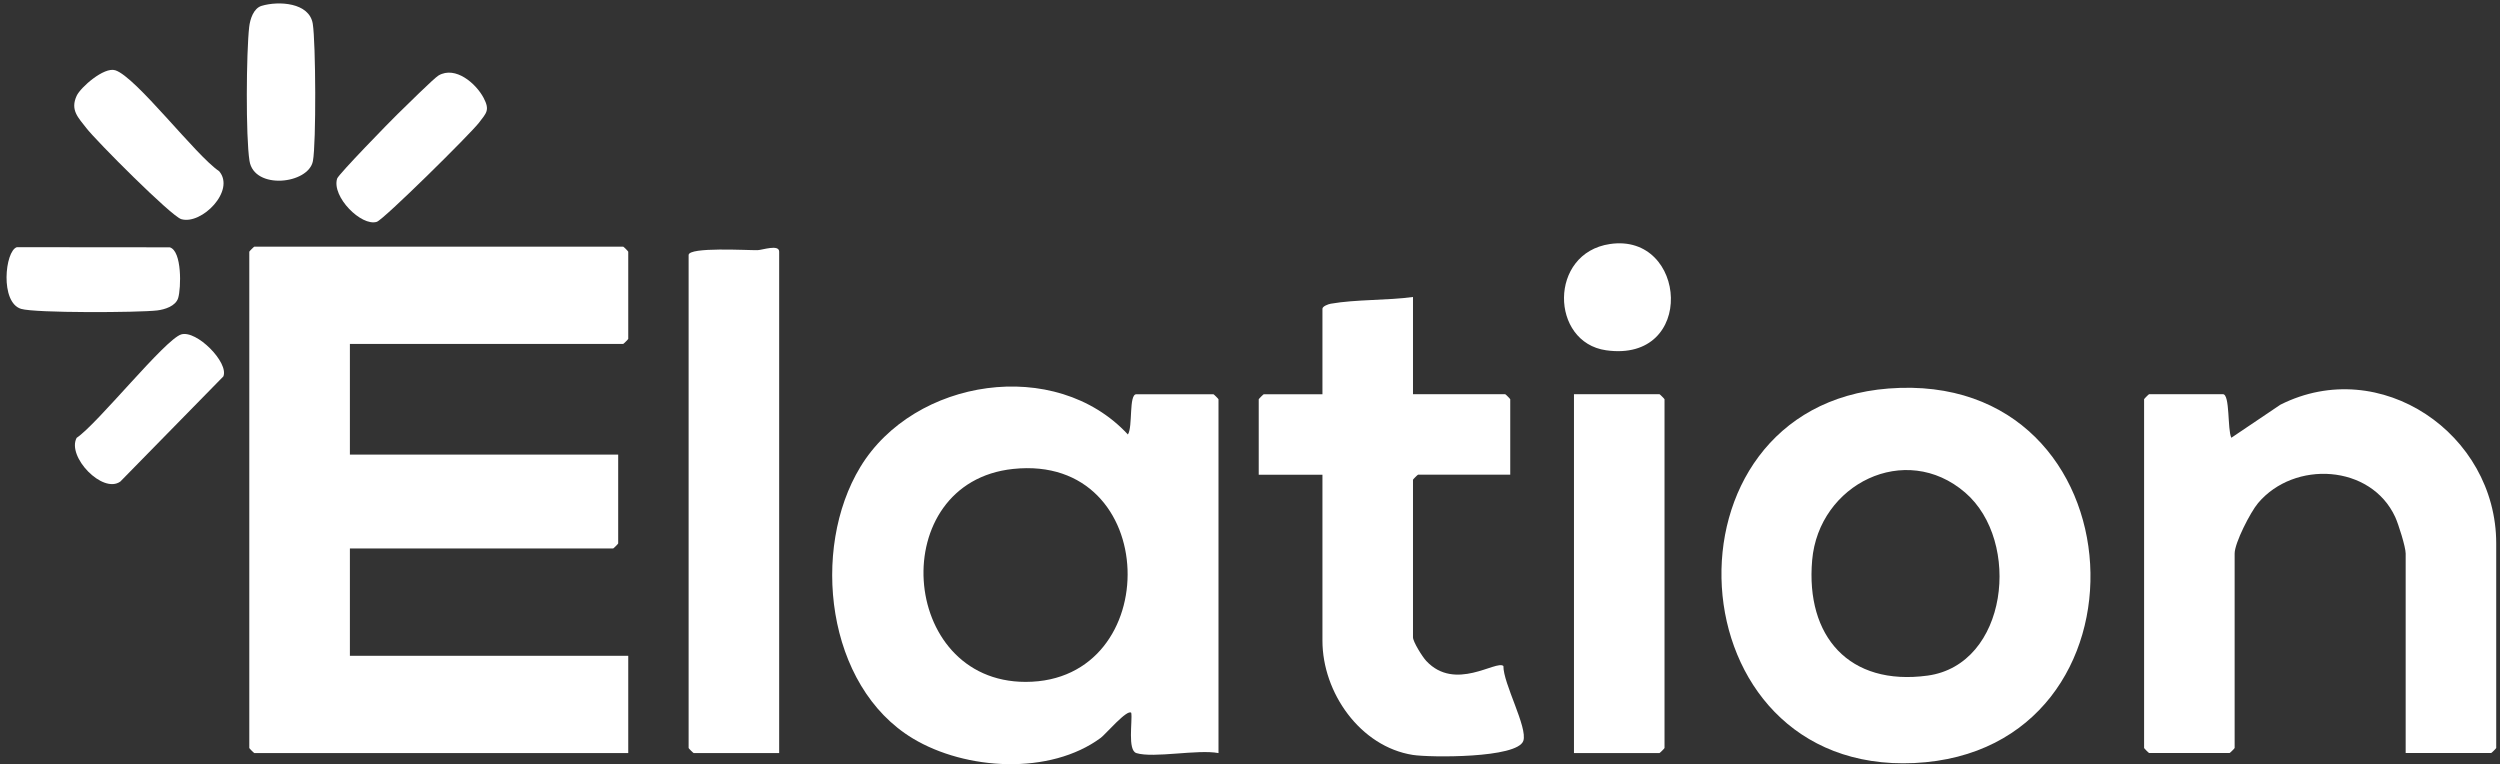
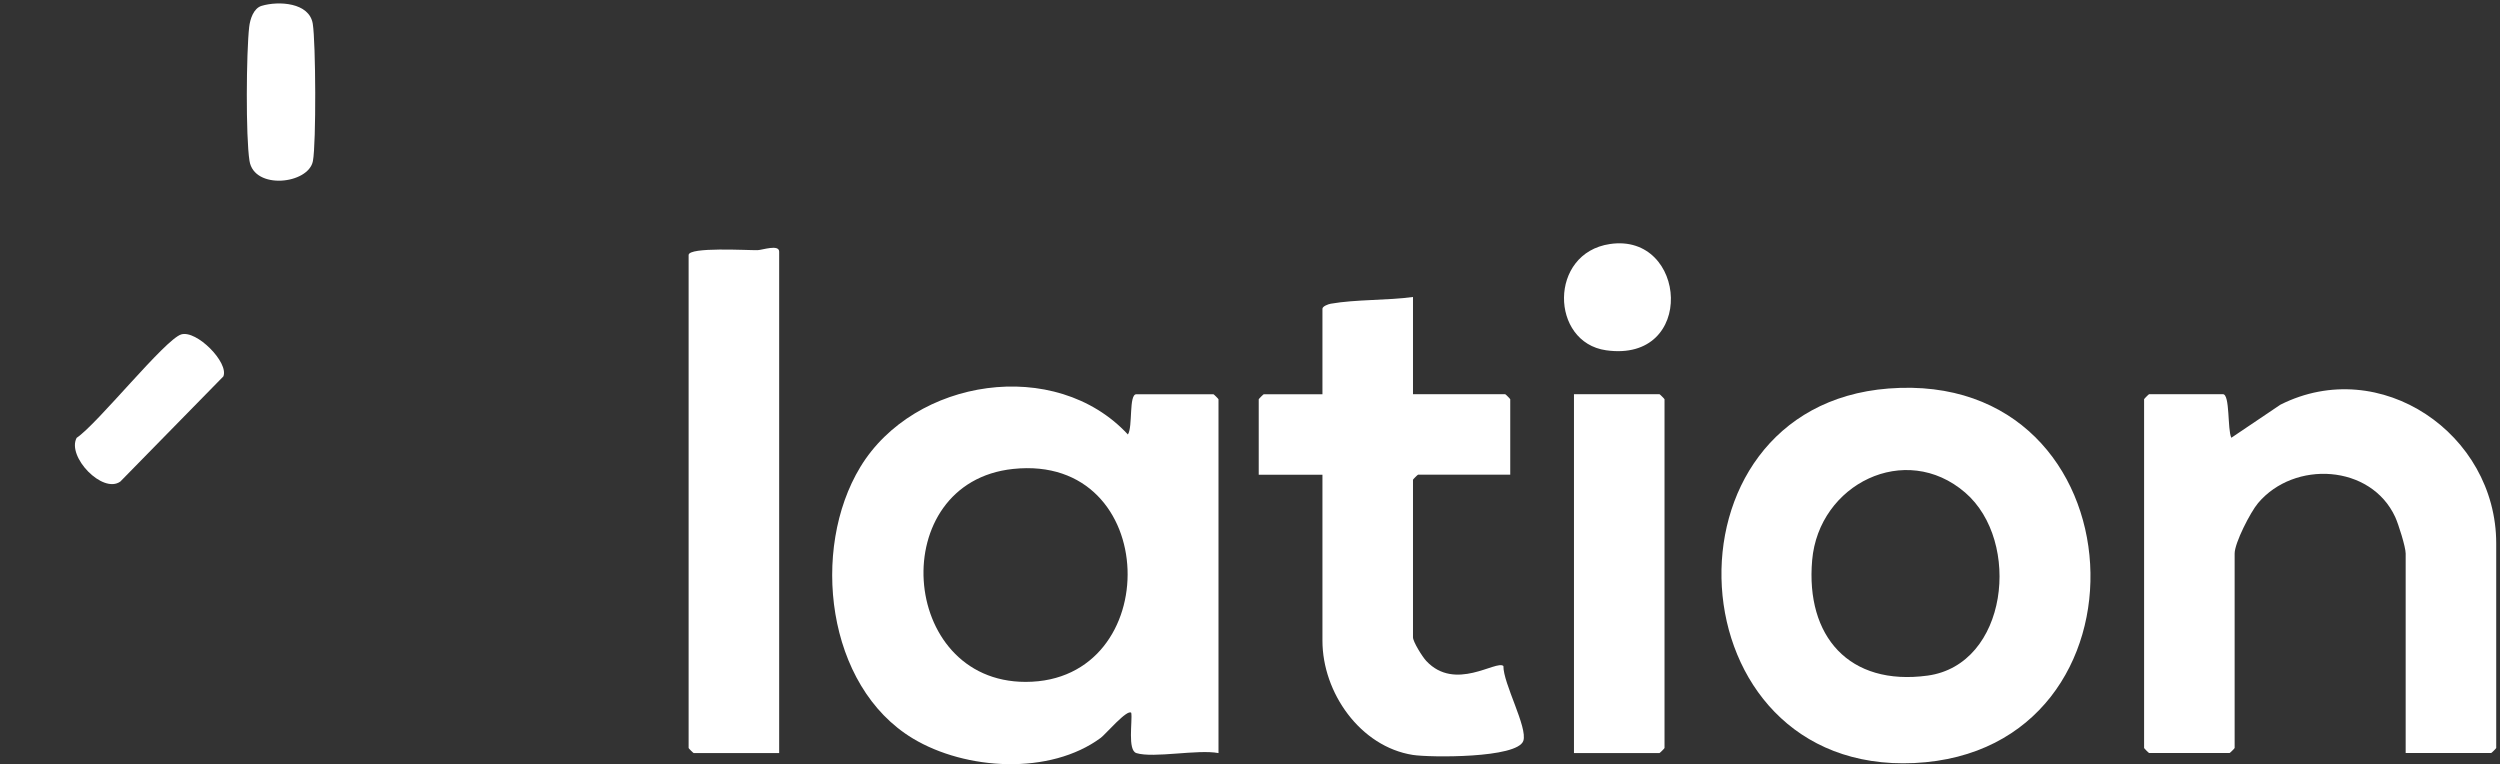
<svg xmlns="http://www.w3.org/2000/svg" width="265" height="81" viewBox="0 0 265 81" fill="none">
  <rect x="0" y="0" width="265" height="81" fill="#333333" stroke="none" />
  <g clip-path="url(#clip0_1754_31)">
-     <path d="M37.089 36.455V48.185H65.528V57.606C65.528 57.645 65.034 58.139 64.995 58.139H37.089V69.514H66.594V79.823H26.958C26.919 79.823 26.425 79.329 26.425 79.29V26.679C26.425 26.64 26.919 26.145 26.958 26.145H66.061C66.1 26.145 66.594 26.64 66.594 26.679V35.921C66.594 35.96 66.1 36.455 66.061 36.455H37.089Z" fill="white" />
    <path d="M120.451 79.823C119.505 79.532 120.053 76.436 119.914 75.561C119.509 75.106 117.173 77.847 116.693 78.202C111.297 82.198 102.349 81.644 96.761 78.277C87.569 72.739 85.915 58.206 91.194 49.504C96.903 40.091 111.891 37.78 119.558 46.056C120.092 45.235 119.637 41.79 120.451 41.79H128.627C128.666 41.79 129.16 42.284 129.16 42.324V79.827C126.977 79.407 122.285 80.392 120.451 79.827V79.823ZM107.394 49.707C93.853 51.136 95.215 72.28 108.716 72.28C123.536 72.28 123.145 48.047 107.394 49.707Z" fill="white" />
    <path d="M200.186 41.182C227.259 39.085 229.183 79.635 202.92 80.882C177.175 82.105 175.163 43.123 200.186 41.182ZM208.312 52.216C201.967 46.742 192.785 51.317 192.088 59.386C191.388 67.463 196.012 72.742 204.317 71.615C212.841 70.456 214.306 57.385 208.312 52.216Z" fill="white" />
    <path d="M255.001 79.823V58.672C255.001 57.986 254.241 55.562 253.892 54.804C251.308 49.209 243.189 48.772 239.353 53.329C238.542 54.292 236.872 57.549 236.872 58.669V79.287C236.872 79.326 236.378 79.82 236.338 79.82H227.807C227.768 79.82 227.274 79.326 227.274 79.287V42.316C227.274 42.277 227.768 41.783 227.807 41.783H235.627C236.395 41.783 236.097 45.537 236.52 46.404L241.72 42.899C252.314 37.567 264.599 45.988 264.599 57.602V79.287C264.599 79.326 264.105 79.82 264.066 79.82H255.001V79.823Z" fill="white" />
    <path d="M149.777 31.478V41.787H159.553C159.592 41.787 160.086 42.281 160.086 42.32V50.318H150.311C150.272 50.318 149.777 50.812 149.777 50.852V67.559C149.777 68.028 150.766 69.614 151.185 70.062C154.253 73.34 158.608 69.934 159.361 70.595C159.329 72.433 161.953 77.122 161.473 78.529C160.837 80.389 151.558 80.303 149.76 80.022C144.186 79.144 140.179 73.421 140.179 67.918V50.322H133.425V42.324C133.425 42.284 133.919 41.79 133.958 41.79H140.179V32.725C140.179 32.477 140.77 32.242 141.068 32.192C143.738 31.727 147.03 31.855 149.777 31.481V31.478Z" fill="white" />
    <path d="M82.592 79.823H73.527C73.488 79.823 72.994 79.329 72.994 79.29V27.034C72.994 26.152 79.297 26.54 80.296 26.518C80.797 26.508 82.592 25.864 82.592 26.678V79.823Z" fill="white" />
    <path d="M166.841 79.823V41.786H175.906C175.945 41.786 176.439 42.281 176.439 42.32V79.29C176.439 79.329 175.945 79.823 175.906 79.823H166.841Z" fill="white" />
    <path d="M27.737 0.618C29.525 0.085 32.796 0.255 33.155 2.527C33.471 4.535 33.524 15.179 33.169 17.07C32.707 19.526 26.937 20.159 26.447 17.056C26.041 14.5 26.105 5.534 26.415 2.85C26.507 2.043 26.87 0.874 27.737 0.618Z" fill="white" />
-     <path d="M1.775 26.202L17.996 26.216C19.308 26.604 19.198 30.553 18.888 31.584C18.629 32.452 17.459 32.811 16.656 32.907C14.669 33.138 3.734 33.195 2.234 32.74C-0.013 32.057 0.528 26.625 1.775 26.206V26.202Z" fill="white" />
-     <path d="M9.145 13.568C8.313 12.48 7.421 11.681 8.125 10.156C8.534 9.267 11.015 7.074 12.213 7.447C14.413 8.133 20.759 16.497 23.229 18.147C24.989 20.212 21.363 23.863 19.216 23.23C18.153 22.918 10.176 14.912 9.145 13.568Z" fill="white" />
-     <path d="M42.191 12.05C42.912 11.35 46.002 8.282 46.489 7.998C48.284 6.956 50.463 8.858 51.263 10.376C51.945 11.677 51.568 11.961 50.779 12.999C49.898 14.158 40.662 23.291 39.937 23.515C38.312 24.02 35.145 20.863 35.735 18.933C35.874 18.481 41.355 12.861 42.187 12.05H42.191Z" fill="white" />
    <path d="M19.212 35.448C20.836 34.961 24.277 38.427 23.677 39.899L12.756 51.044C10.894 52.387 7.061 48.413 8.124 46.411C10.332 44.943 17.498 35.96 19.212 35.448Z" fill="white" />
    <path d="M170.662 25.865C178.849 24.663 179.823 38.484 170.246 37.13C164.316 36.291 164.139 26.821 170.662 25.865Z" fill="white" />
  </g>
  <defs>
    <clipPath id="clip0_1754_31">
      <rect width="263.904" height="80.634" fill="white" transform="translate(0.695 0.366)" />
    </clipPath>
  </defs>
</svg>